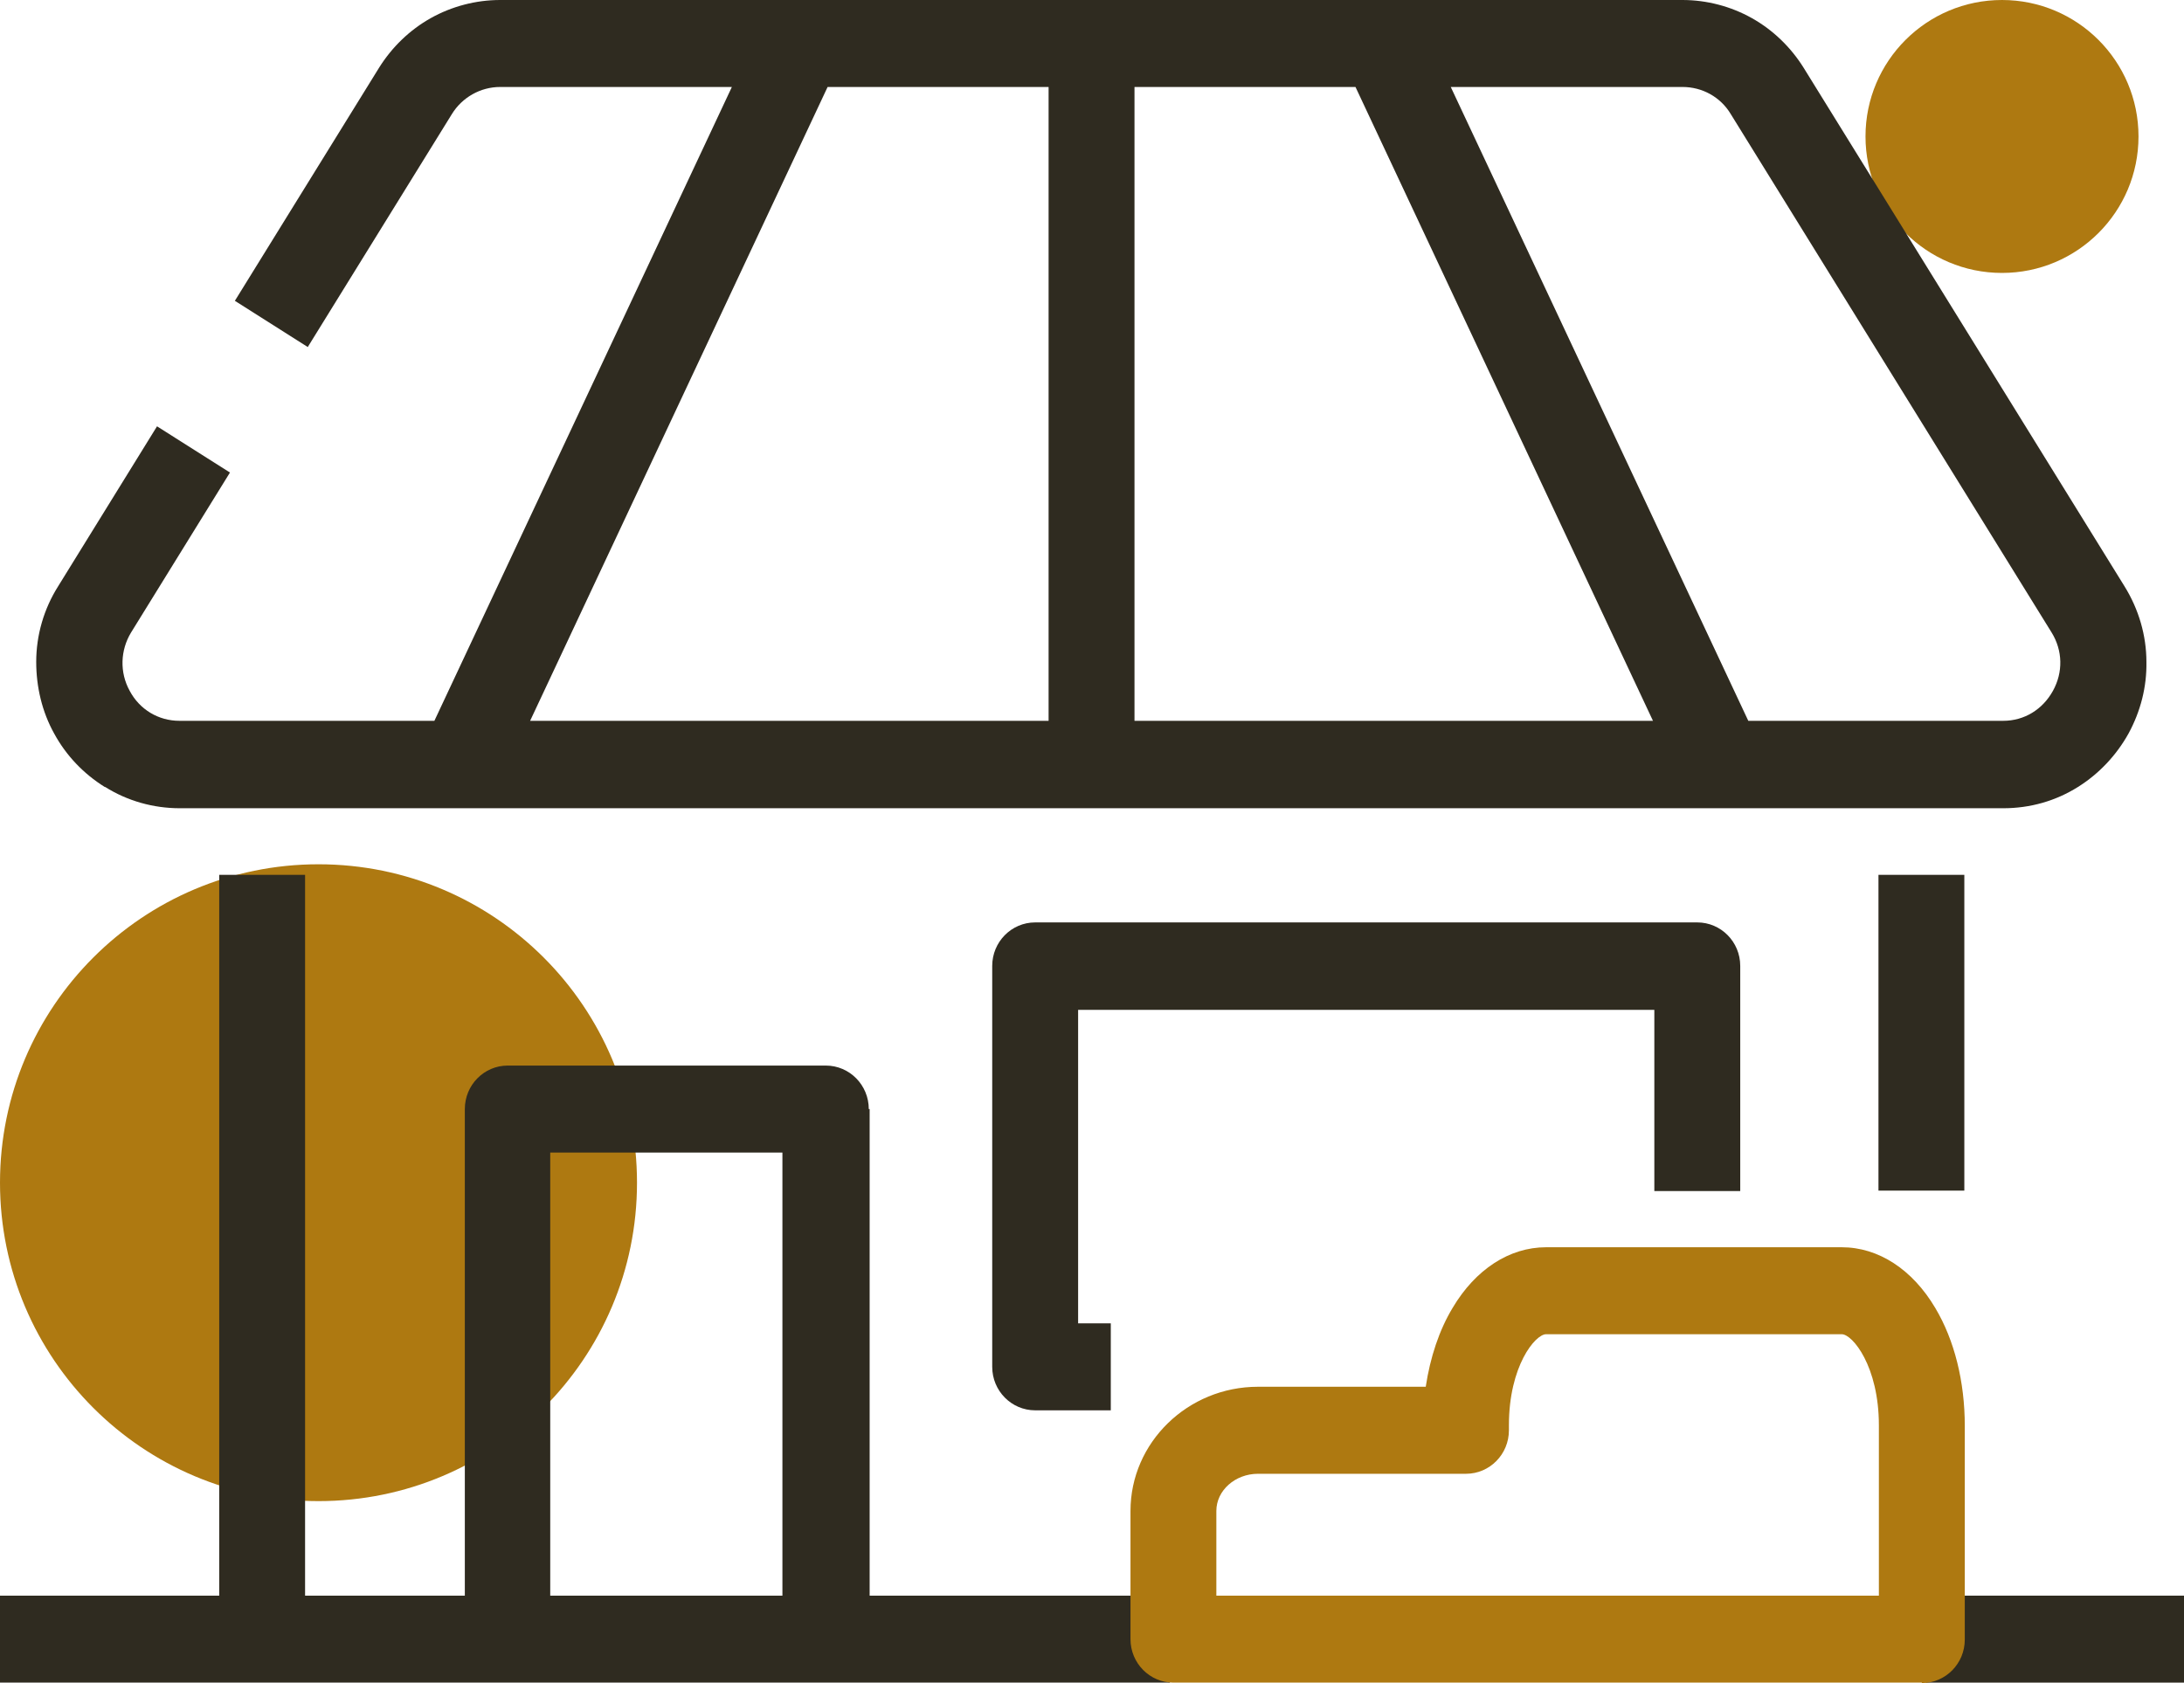
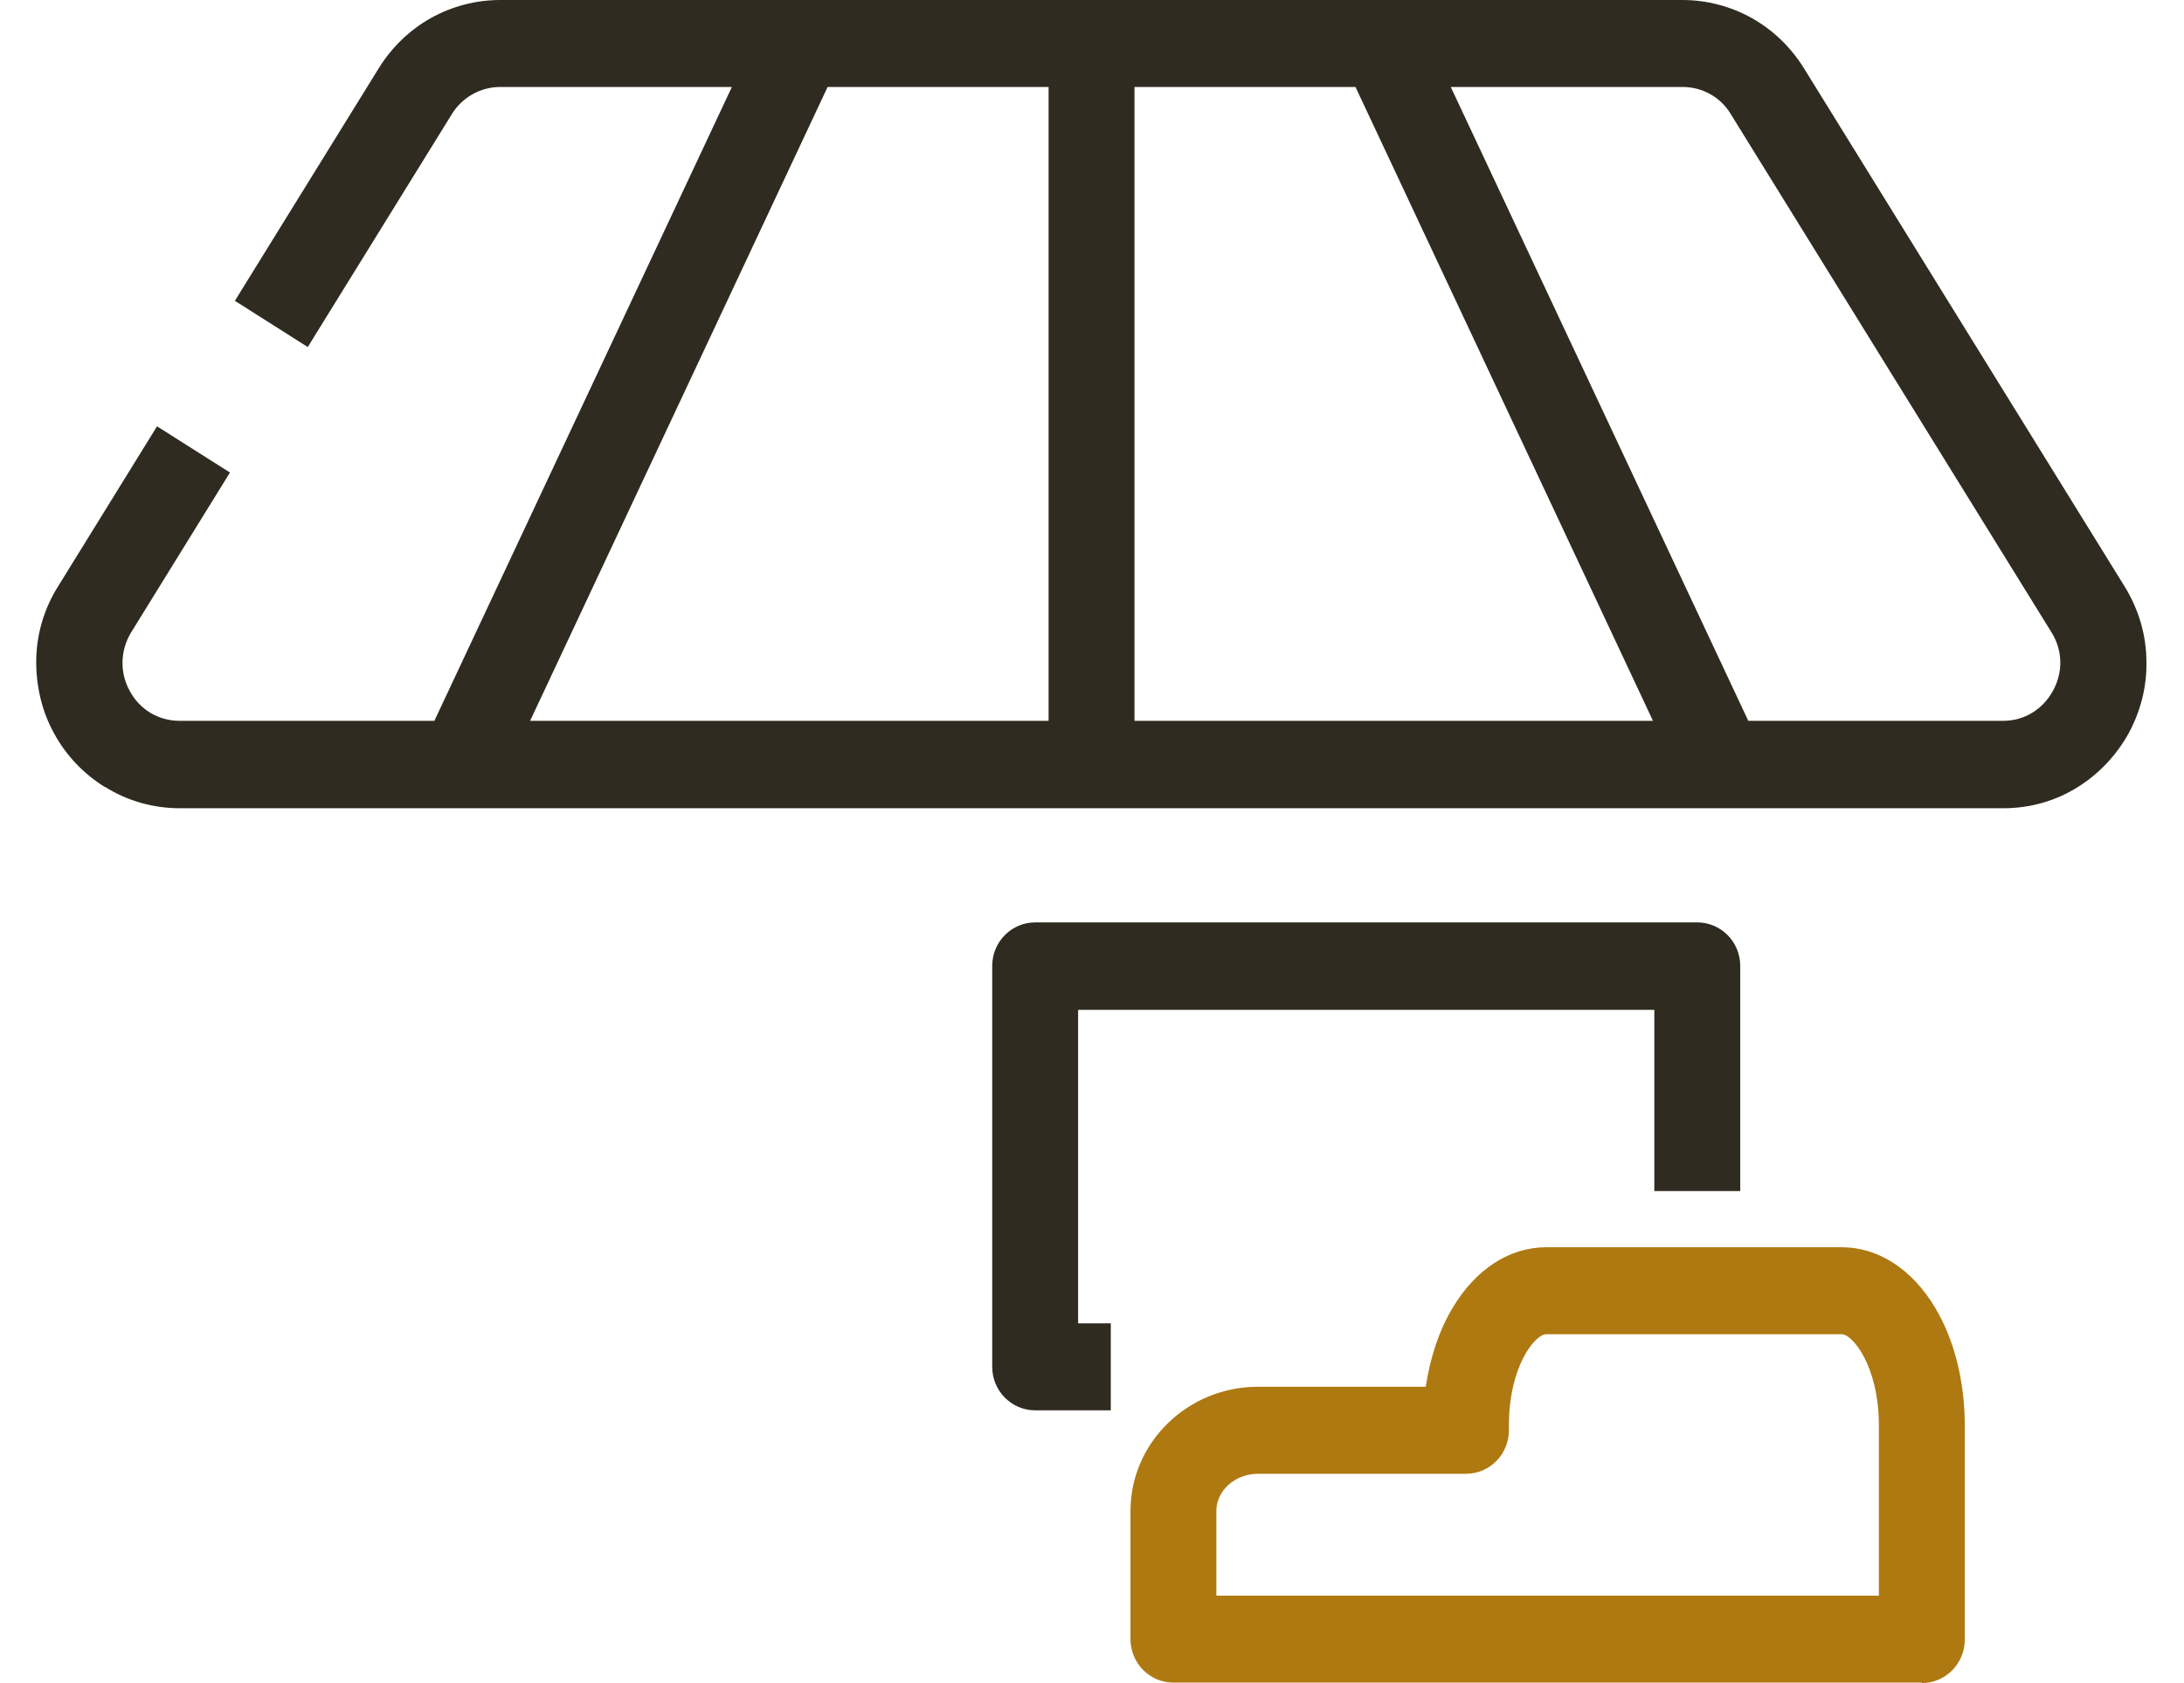
<svg xmlns="http://www.w3.org/2000/svg" width="48" height="37" viewBox="0 0 48 37" fill="none">
-   <path d="M7 33C10.866 33 14 29.866 14 26C14 22.134 10.866 19 7 19C3.134 19 0 22.134 0 26C0 29.866 3.134 33 7 33Z" fill="#AE7911" />
-   <path d="M44 6C45.657 6 47 4.657 47 3C47 1.343 45.657 0 44 0C42.343 0 41 1.343 41 3C41 4.657 42.343 6 44 6Z" fill="#AE7911" />
-   <path d="M19.094 24.381C19.094 23.853 18.671 23.425 18.15 23.425H11.159C10.638 23.425 10.216 23.853 10.216 24.381V35.078H6.705V19.232H4.818V35.078H0V36.99H25.711V35.078H19.113V24.381H19.094ZM12.093 25.337H17.196V35.078H12.093V25.337Z" fill="#2F2B20" />
-   <path d="M48 35.078H42.327V36.99H48V35.078Z" fill="#2F2B20" />
-   <path d="M43.172 19.232H41.285V26.174H43.172V19.232Z" fill="#2F2B20" />
  <path d="M2.311 17.3C2.802 17.609 3.372 17.768 3.952 17.768H44.028C44.618 17.768 45.178 17.609 45.67 17.3C46.132 17.011 46.515 16.603 46.781 16.125C47.046 15.637 47.184 15.099 47.174 14.551C47.174 13.973 47.007 13.396 46.692 12.888L39.643 1.494C39.358 1.036 38.964 0.657 38.502 0.398C38.04 0.139 37.509 0 36.978 0H10.992C10.461 0 9.93 0.139 9.468 0.398C9.006 0.657 8.613 1.036 8.328 1.494L5.162 6.613L6.764 7.629L9.93 2.51C10.156 2.141 10.56 1.912 10.992 1.912H16.085L9.547 15.846H3.943C3.481 15.846 3.068 15.597 2.851 15.188C2.625 14.78 2.645 14.292 2.881 13.904L5.054 10.388L3.451 9.372L1.278 12.888C0.964 13.386 0.796 13.963 0.796 14.551C0.796 15.099 0.924 15.647 1.19 16.125C1.455 16.613 1.839 17.011 2.301 17.3H2.311ZM24.934 15.846V1.912H29.791L36.329 15.846H24.934ZM38.04 2.51L45.09 13.904C45.336 14.302 45.345 14.78 45.119 15.188C44.893 15.597 44.49 15.846 44.028 15.846H38.424L31.885 1.912H36.978C37.411 1.912 37.814 2.131 38.04 2.51ZM18.189 1.912H23.046V15.846H11.651L18.189 1.912ZM37.313 20.278H22.751C22.23 20.278 21.807 20.706 21.807 21.234V30.048C21.807 30.576 22.23 31.004 22.751 31.004H24.413V29.092H23.695V22.2H36.359V26.184H38.247V21.234C38.247 20.706 37.824 20.278 37.303 20.278H37.313Z" fill="#2F2B20" />
  <path d="M42.238 36.99H25.789C25.268 36.99 24.846 36.562 24.846 36.034V33.215C24.846 31.712 26.104 30.486 27.648 30.486H31.335C31.433 29.839 31.63 29.242 31.925 28.753C32.426 27.907 33.173 27.419 33.98 27.419H40.478C41.285 27.419 42.032 27.907 42.533 28.753C42.956 29.461 43.182 30.377 43.182 31.343V36.044C43.182 36.572 42.76 37 42.238 37V36.99ZM26.733 35.078H41.294V31.333C41.294 30.038 40.715 29.331 40.478 29.331H33.98C33.743 29.331 33.163 30.028 33.163 31.333V31.443C33.163 31.971 32.741 32.399 32.22 32.399H27.648C27.146 32.399 26.733 32.767 26.733 33.215V35.078Z" fill="#AE7911" />
</svg>